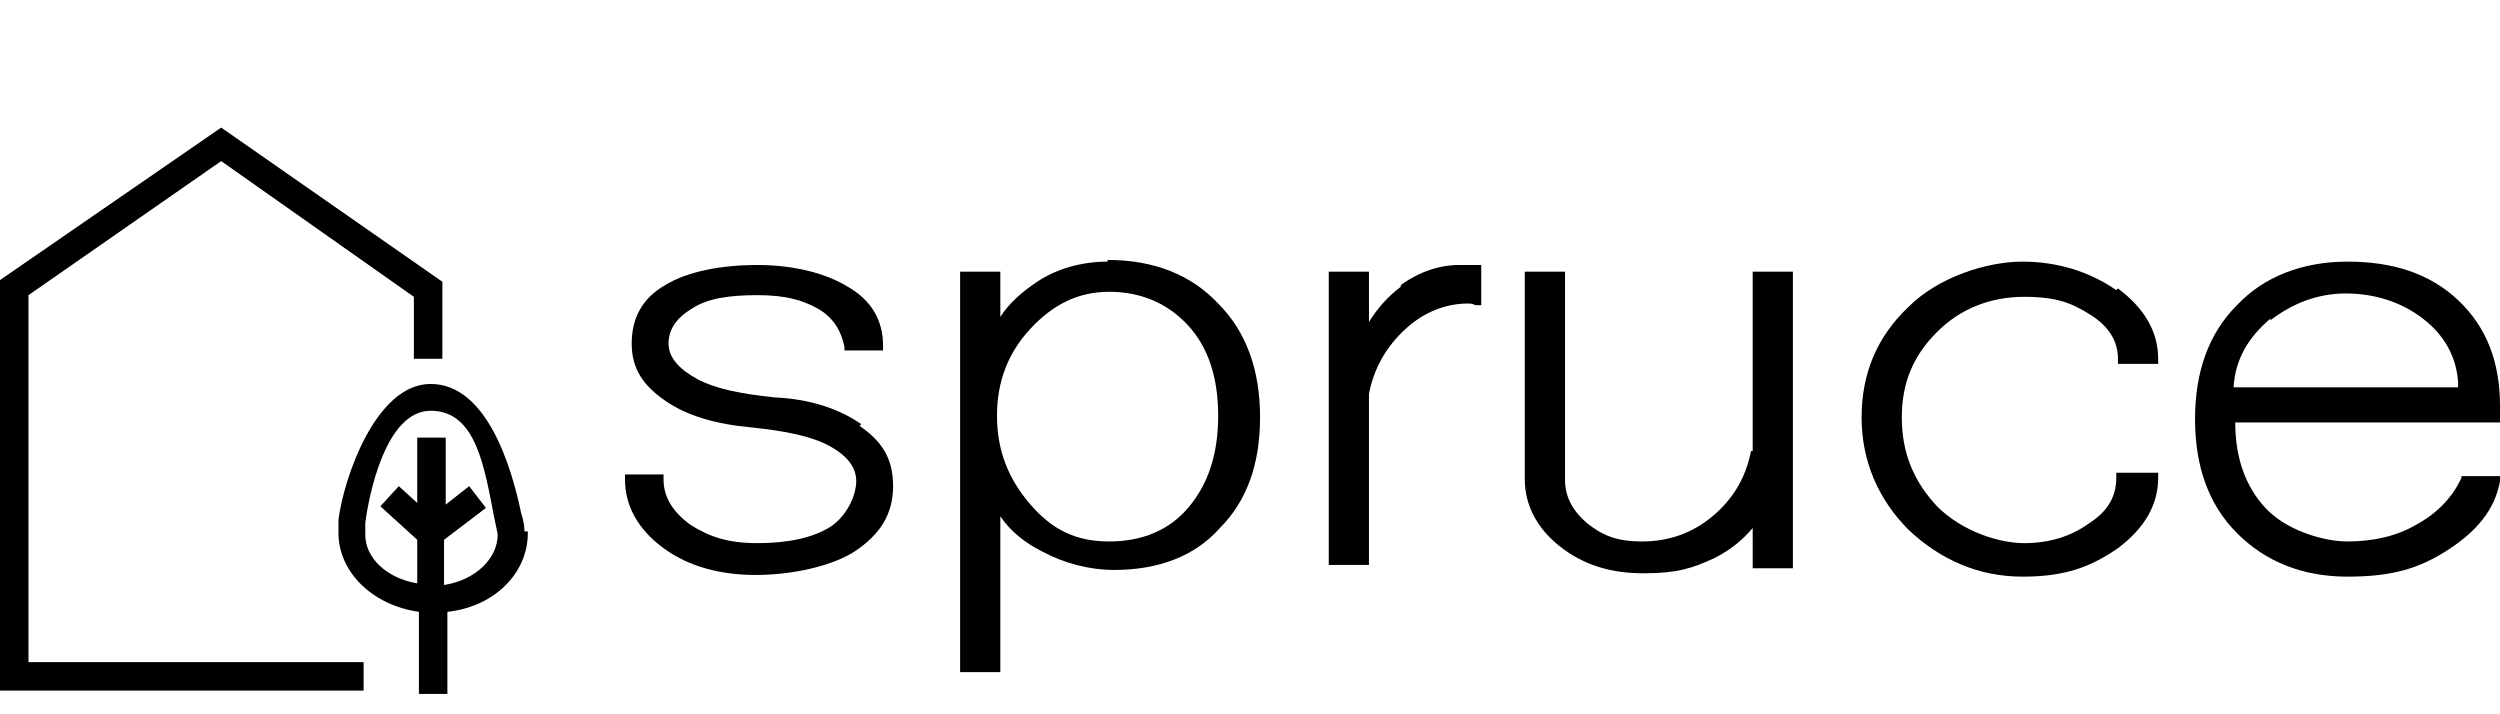
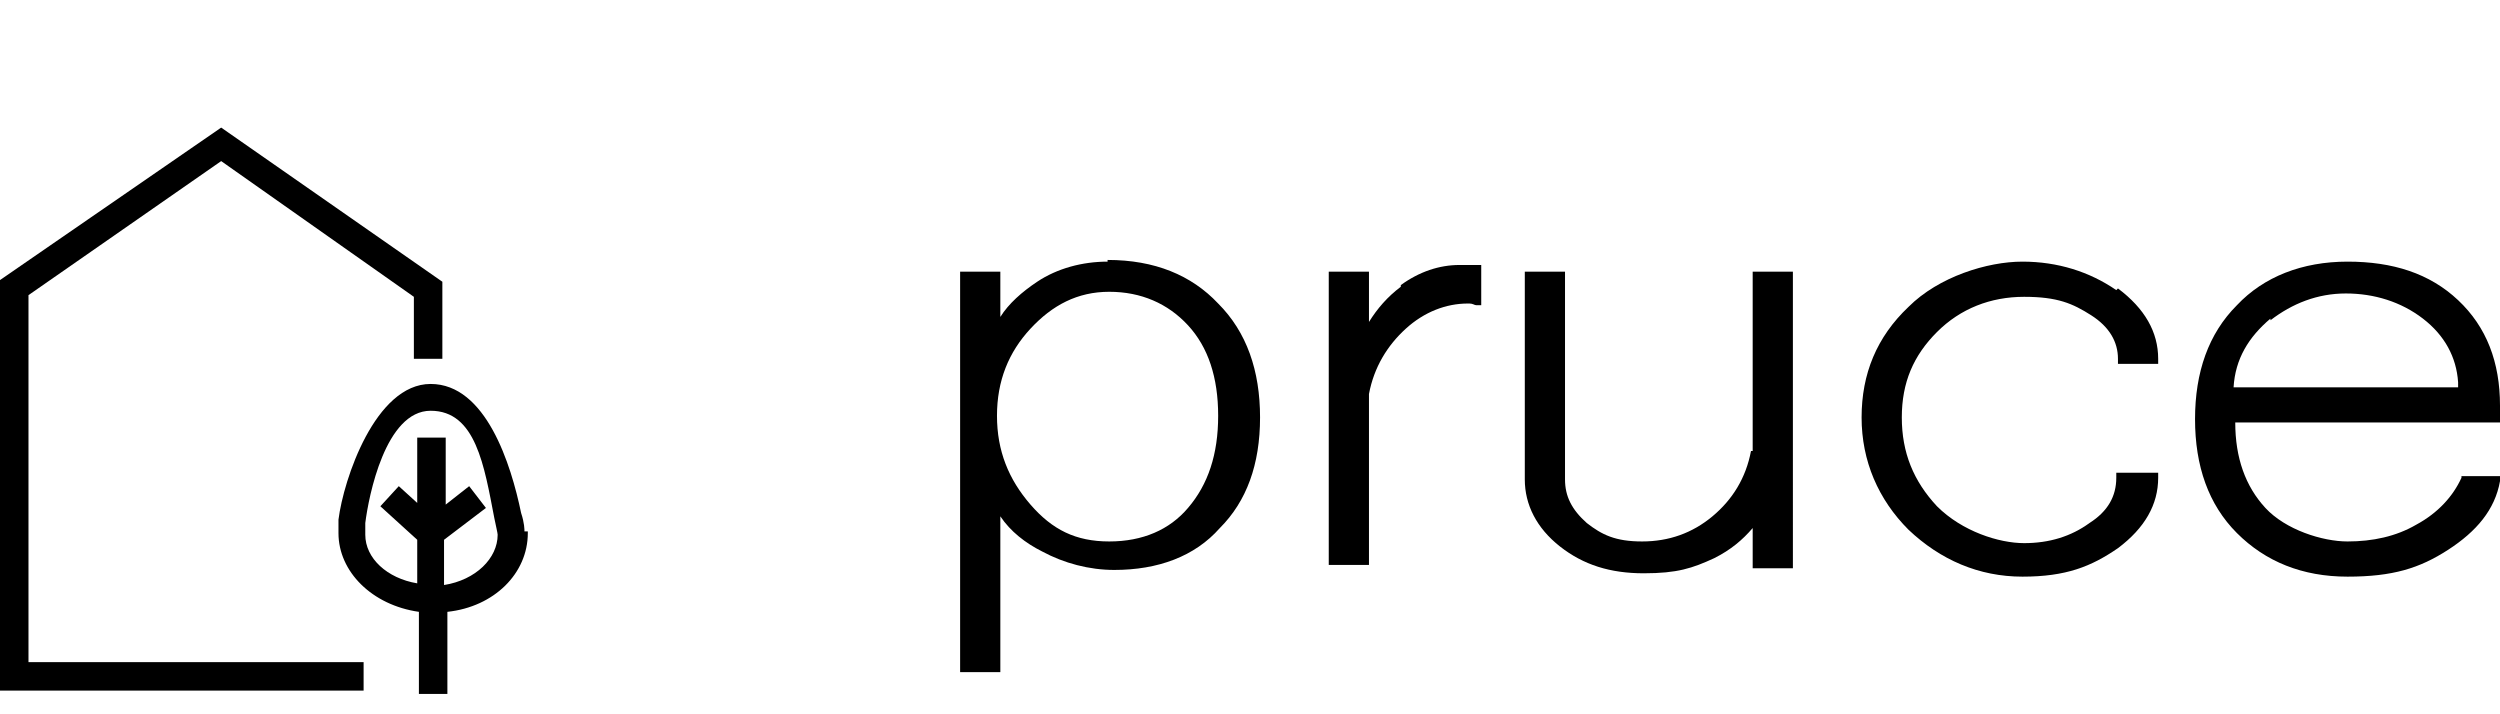
<svg xmlns="http://www.w3.org/2000/svg" id="Layer_1" width="2.1in" height=".6in" version="1.1" viewBox="0 0 149.2 40.2">
  <g>
    <polygon points="1.7 16.4 13.2 8.4 24.7 16.5 24.7 20.2 26.4 20.2 26.4 15.6 13.2 6.4 0 15.5 0 15.6 0 40 21.7 40 21.7 38.3 1.7 38.3 1.7 16.4" />
    <path d="M31.3,30.5c0-.1,0-.5-.2-1.1-.6-2.9-2.1-7.7-5.4-7.7s-5.2,5.7-5.5,8.1c0,.5,0,.8,0,.8,0,0,0,0,0,0,0,2.3,2,4.3,4.8,4.7v4.9h1.7v-4.9c2.8-.3,4.8-2.3,4.8-4.7s0,0,0-.1ZM26.5,31l2.5-1.9-1-1.3-1.4,1.1v-4h-1.7v3.9l-1.1-1-1.1,1.2,2.2,2v2.6c-1.8-.3-3.1-1.5-3.1-2.9,0,0,0-.3,0-.7.2-1.6,1.2-6.7,3.9-6.7s3.2,3.3,3.8,6.4c.1.5.2.9.2,1,0,1.4-1.3,2.7-3.2,3v-2.6Z" />
  </g>
  <g>
-     <path d="M51.4,24.1c-1.3-.9-3-1.5-5.2-1.6-1.9-.2-3.5-.5-4.6-1.1-1.1-.6-1.7-1.3-1.7-2.1s.4-1.5,1.4-2.1c.9-.6,2.2-.8,3.9-.8s2.7.3,3.6.8c.9.5,1.4,1.3,1.6,2.3v.2h2.3v-.3c0-1.5-.7-2.7-2.1-3.5-1.3-.8-3.2-1.3-5.4-1.3s-4.2.4-5.5,1.2c-1.4.8-2,2-2,3.5s.7,2.5,2,3.4c1.3.9,3,1.4,5.2,1.6,1.9.2,3.5.5,4.6,1.1,1.1.6,1.6,1.3,1.6,2.1s-.5,2-1.5,2.7c-1.1.7-2.6,1-4.4,1s-2.9-.4-4-1.1c-1.1-.8-1.6-1.7-1.6-2.7v-.3h-2.3v.3c0,1.6.8,3,2.3,4.1,1.5,1.1,3.4,1.6,5.5,1.6s4.5-.5,5.9-1.4c1.5-1,2.3-2.2,2.3-3.9s-.7-2.7-2-3.6Z" />
    <path d="M66.1,14.4c-1.5,0-3,.4-4.2,1.2-.9.6-1.7,1.3-2.2,2.1v-2.7h-2.4v23.9h2.4v-9.3c.6.9,1.5,1.6,2.5,2.1,1.3.7,2.8,1.1,4.3,1.1,2.6,0,4.8-.8,6.3-2.5,1.6-1.6,2.4-3.8,2.4-6.6s-.8-5.1-2.5-6.8c-1.6-1.7-3.8-2.6-6.6-2.6ZM72.7,23.6c0,2.3-.6,4.1-1.8,5.5h0c-1.1,1.3-2.7,2-4.7,2s-3.4-.7-4.7-2.2c-1.3-1.5-2-3.2-2-5.3s.7-3.8,2-5.2c1.3-1.4,2.8-2.2,4.7-2.2s3.5.7,4.7,2c1.2,1.3,1.8,3.1,1.8,5.4Z" />
    <path d="M83.6,15.9c-.8.6-1.4,1.3-1.9,2.1v-3h-2.4v17.5h2.4v-10.2c.3-1.6,1.1-2.9,2.2-3.9,1.1-1,2.4-1.5,3.7-1.5,0,0,0,0,.1,0,.2,0,.3.1.4.1h.3v-2.4h-1.3c-1.2,0-2.4.4-3.5,1.2Z" />
    <path d="M104.5,25.7c-.3,1.6-1.1,2.9-2.3,3.9-1.2,1-2.6,1.5-4.2,1.5s-2.4-.4-3.3-1.1c-.9-.8-1.3-1.6-1.3-2.6v-12.4h-2.4v12.4c0,1.5.7,2.9,2.1,4,1.4,1.1,3,1.6,5,1.6s2.9-.3,4.2-.9c1-.5,1.7-1.1,2.3-1.8v2.4h2.4V15h-2.4v10.7Z" />
    <path d="M126.3,16.1c-1.6-1.1-3.5-1.7-5.6-1.7s-5,.9-6.8,2.7c-1.9,1.8-2.8,4-2.8,6.6s1,4.9,2.8,6.7c1.9,1.8,4.2,2.8,6.8,2.8s4.1-.6,5.7-1.7c1.6-1.2,2.4-2.6,2.4-4.2v-.3h-2.5v.3c0,1.1-.5,2-1.6,2.7-1.1.8-2.4,1.2-3.9,1.2s-3.7-.7-5.2-2.2c-1.4-1.5-2.1-3.2-2.1-5.3s.7-3.7,2.1-5.1c1.4-1.4,3.2-2.1,5.2-2.1s2.9.4,4,1.1c1.1.7,1.6,1.6,1.6,2.6v.3h2.4v-.3c0-1.6-.8-3-2.4-4.2Z" />
    <path d="M146.9,27.1v.2c-.5,1.1-1.4,2.1-2.7,2.8-1.2.7-2.6,1-4.1,1s-3.7-.7-4.9-2c-1.2-1.3-1.8-3-1.8-5.1h15.8v-1c0-2.6-.8-4.7-2.5-6.3-1.7-1.6-3.9-2.3-6.6-2.3s-5,.9-6.6,2.6c-1.7,1.7-2.5,4-2.5,6.8s.8,5.1,2.5,6.8h0c1.7,1.7,3.9,2.6,6.6,2.6s4.3-.5,6-1.6c1.7-1.1,2.8-2.4,3.1-4.1v-.3c0,0-2.3,0-2.3,0ZM135.5,17.9c1.3-1,2.8-1.6,4.5-1.6s3.3.5,4.6,1.5c1.3,1,2,2.3,2.1,3.8v.3h-13.4c.1-1.7.9-3,2.2-4.1Z" />
  </g>
</svg>